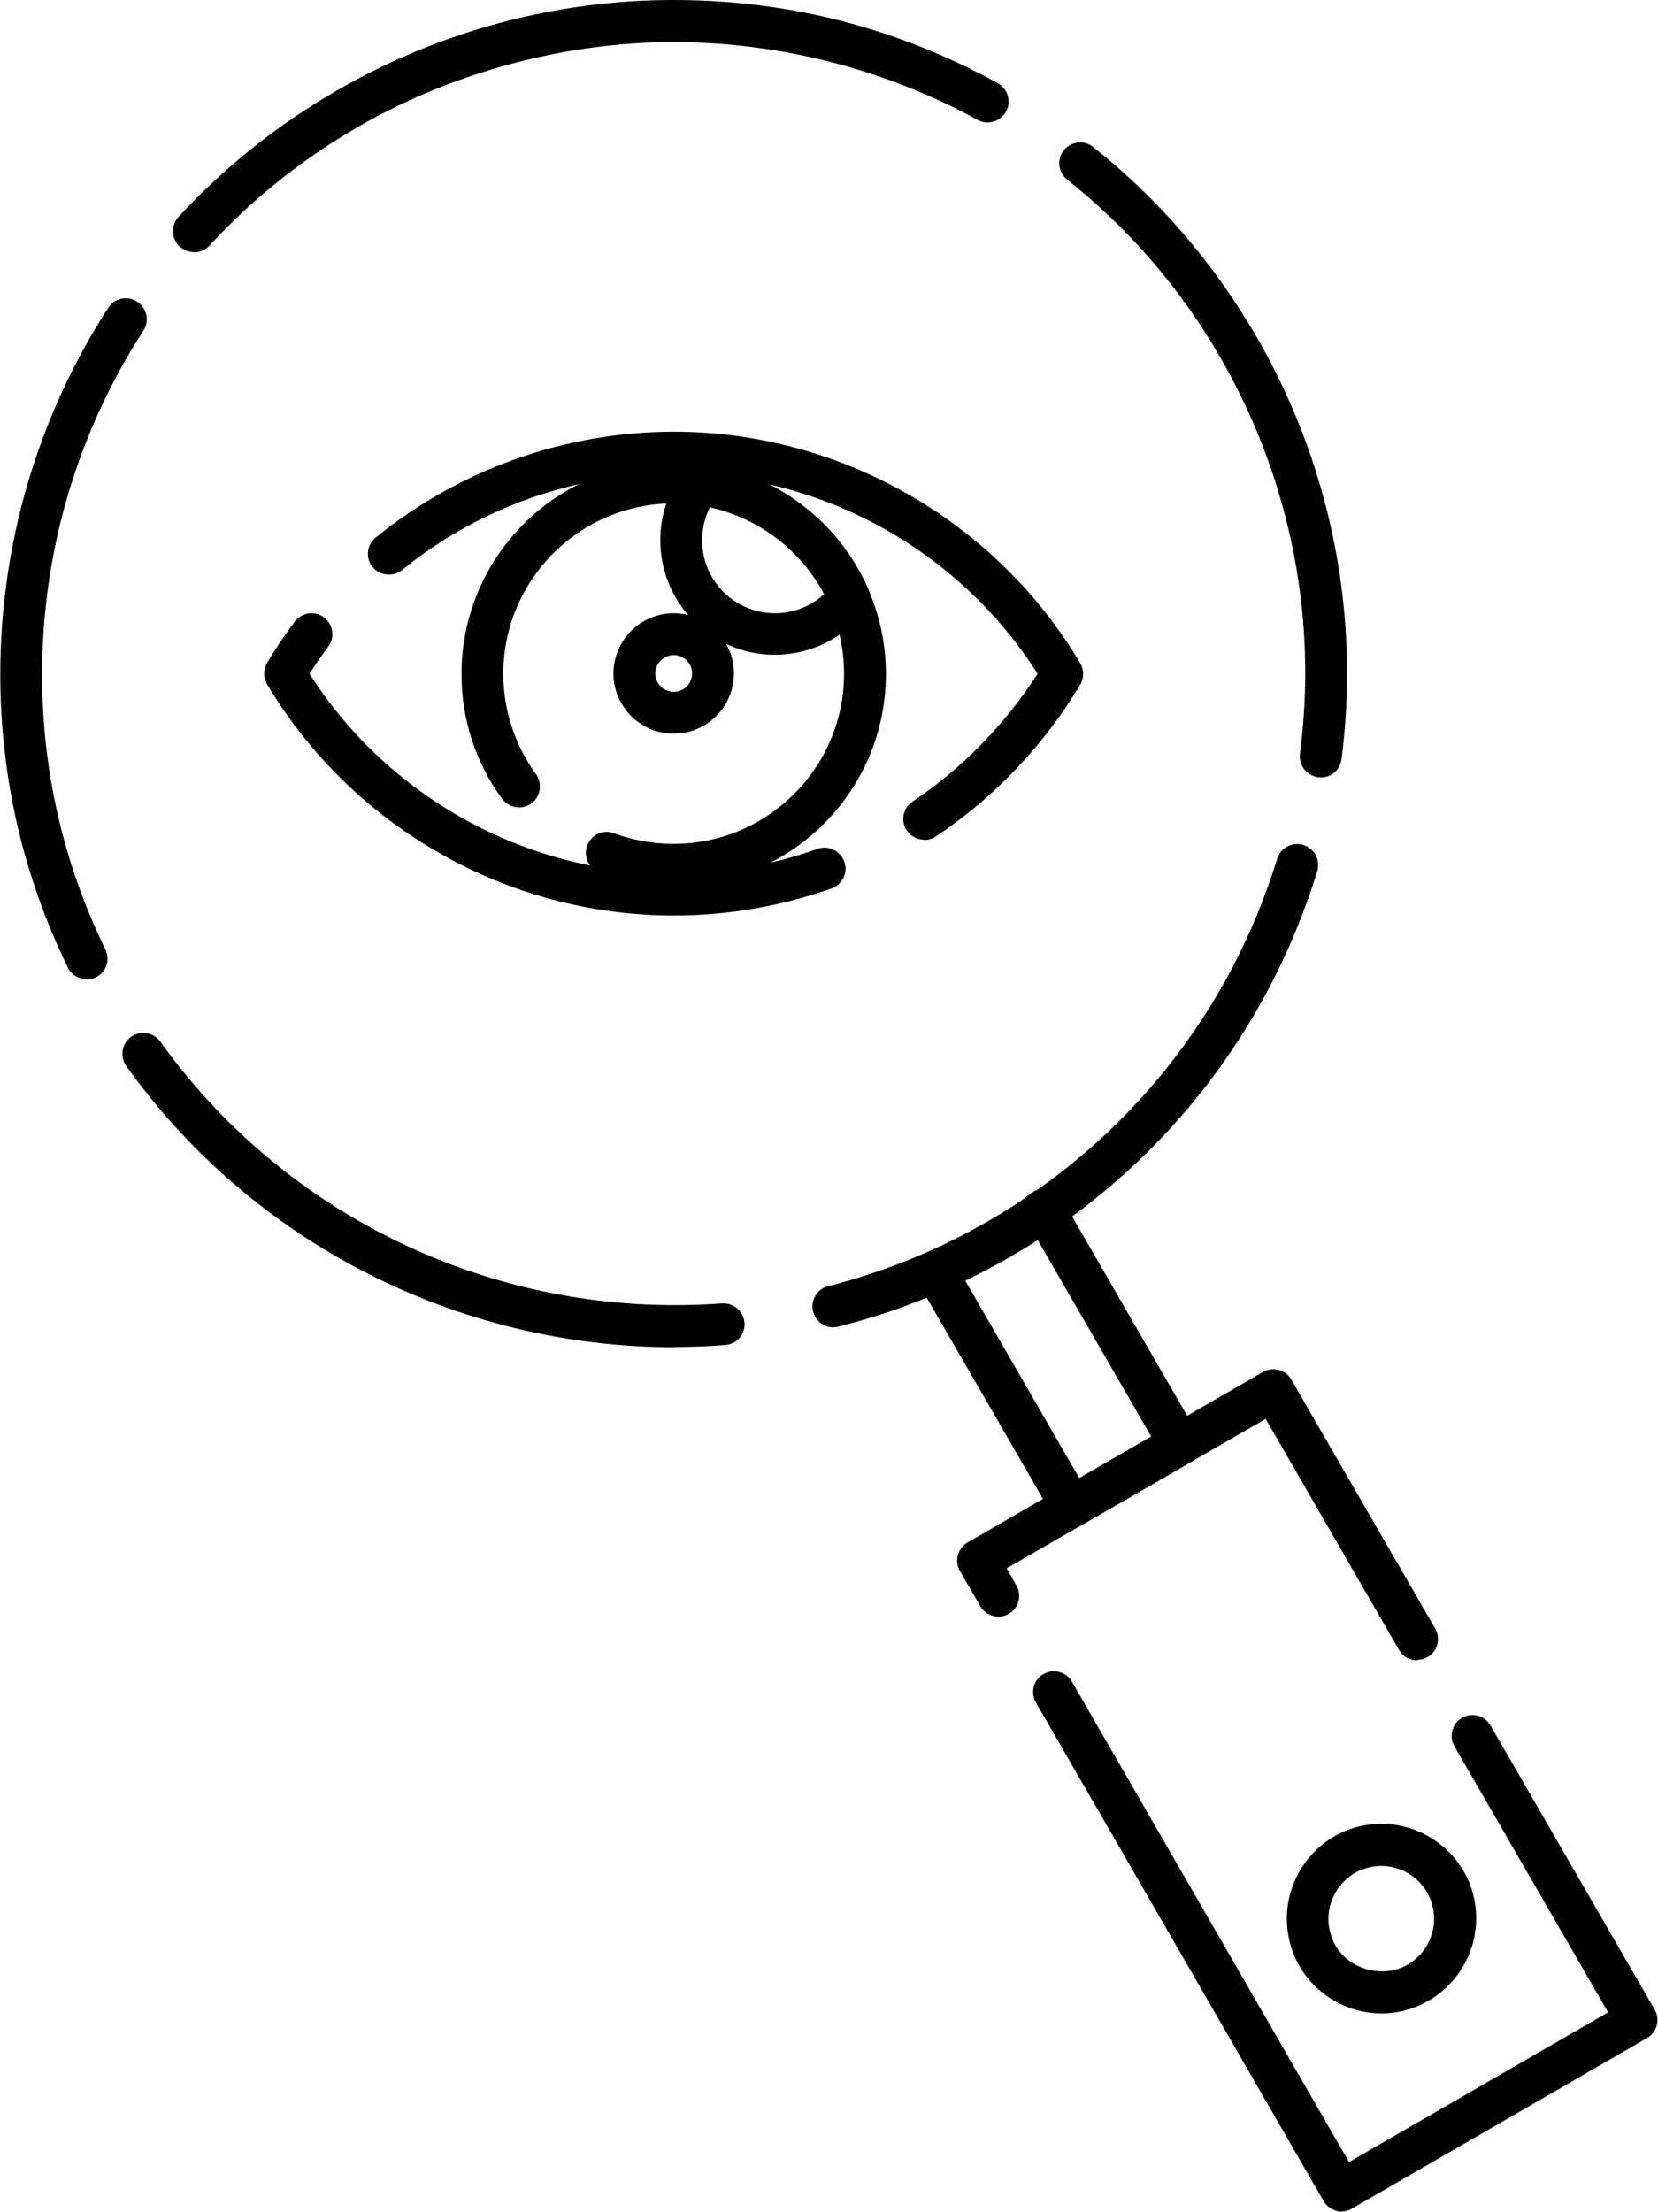
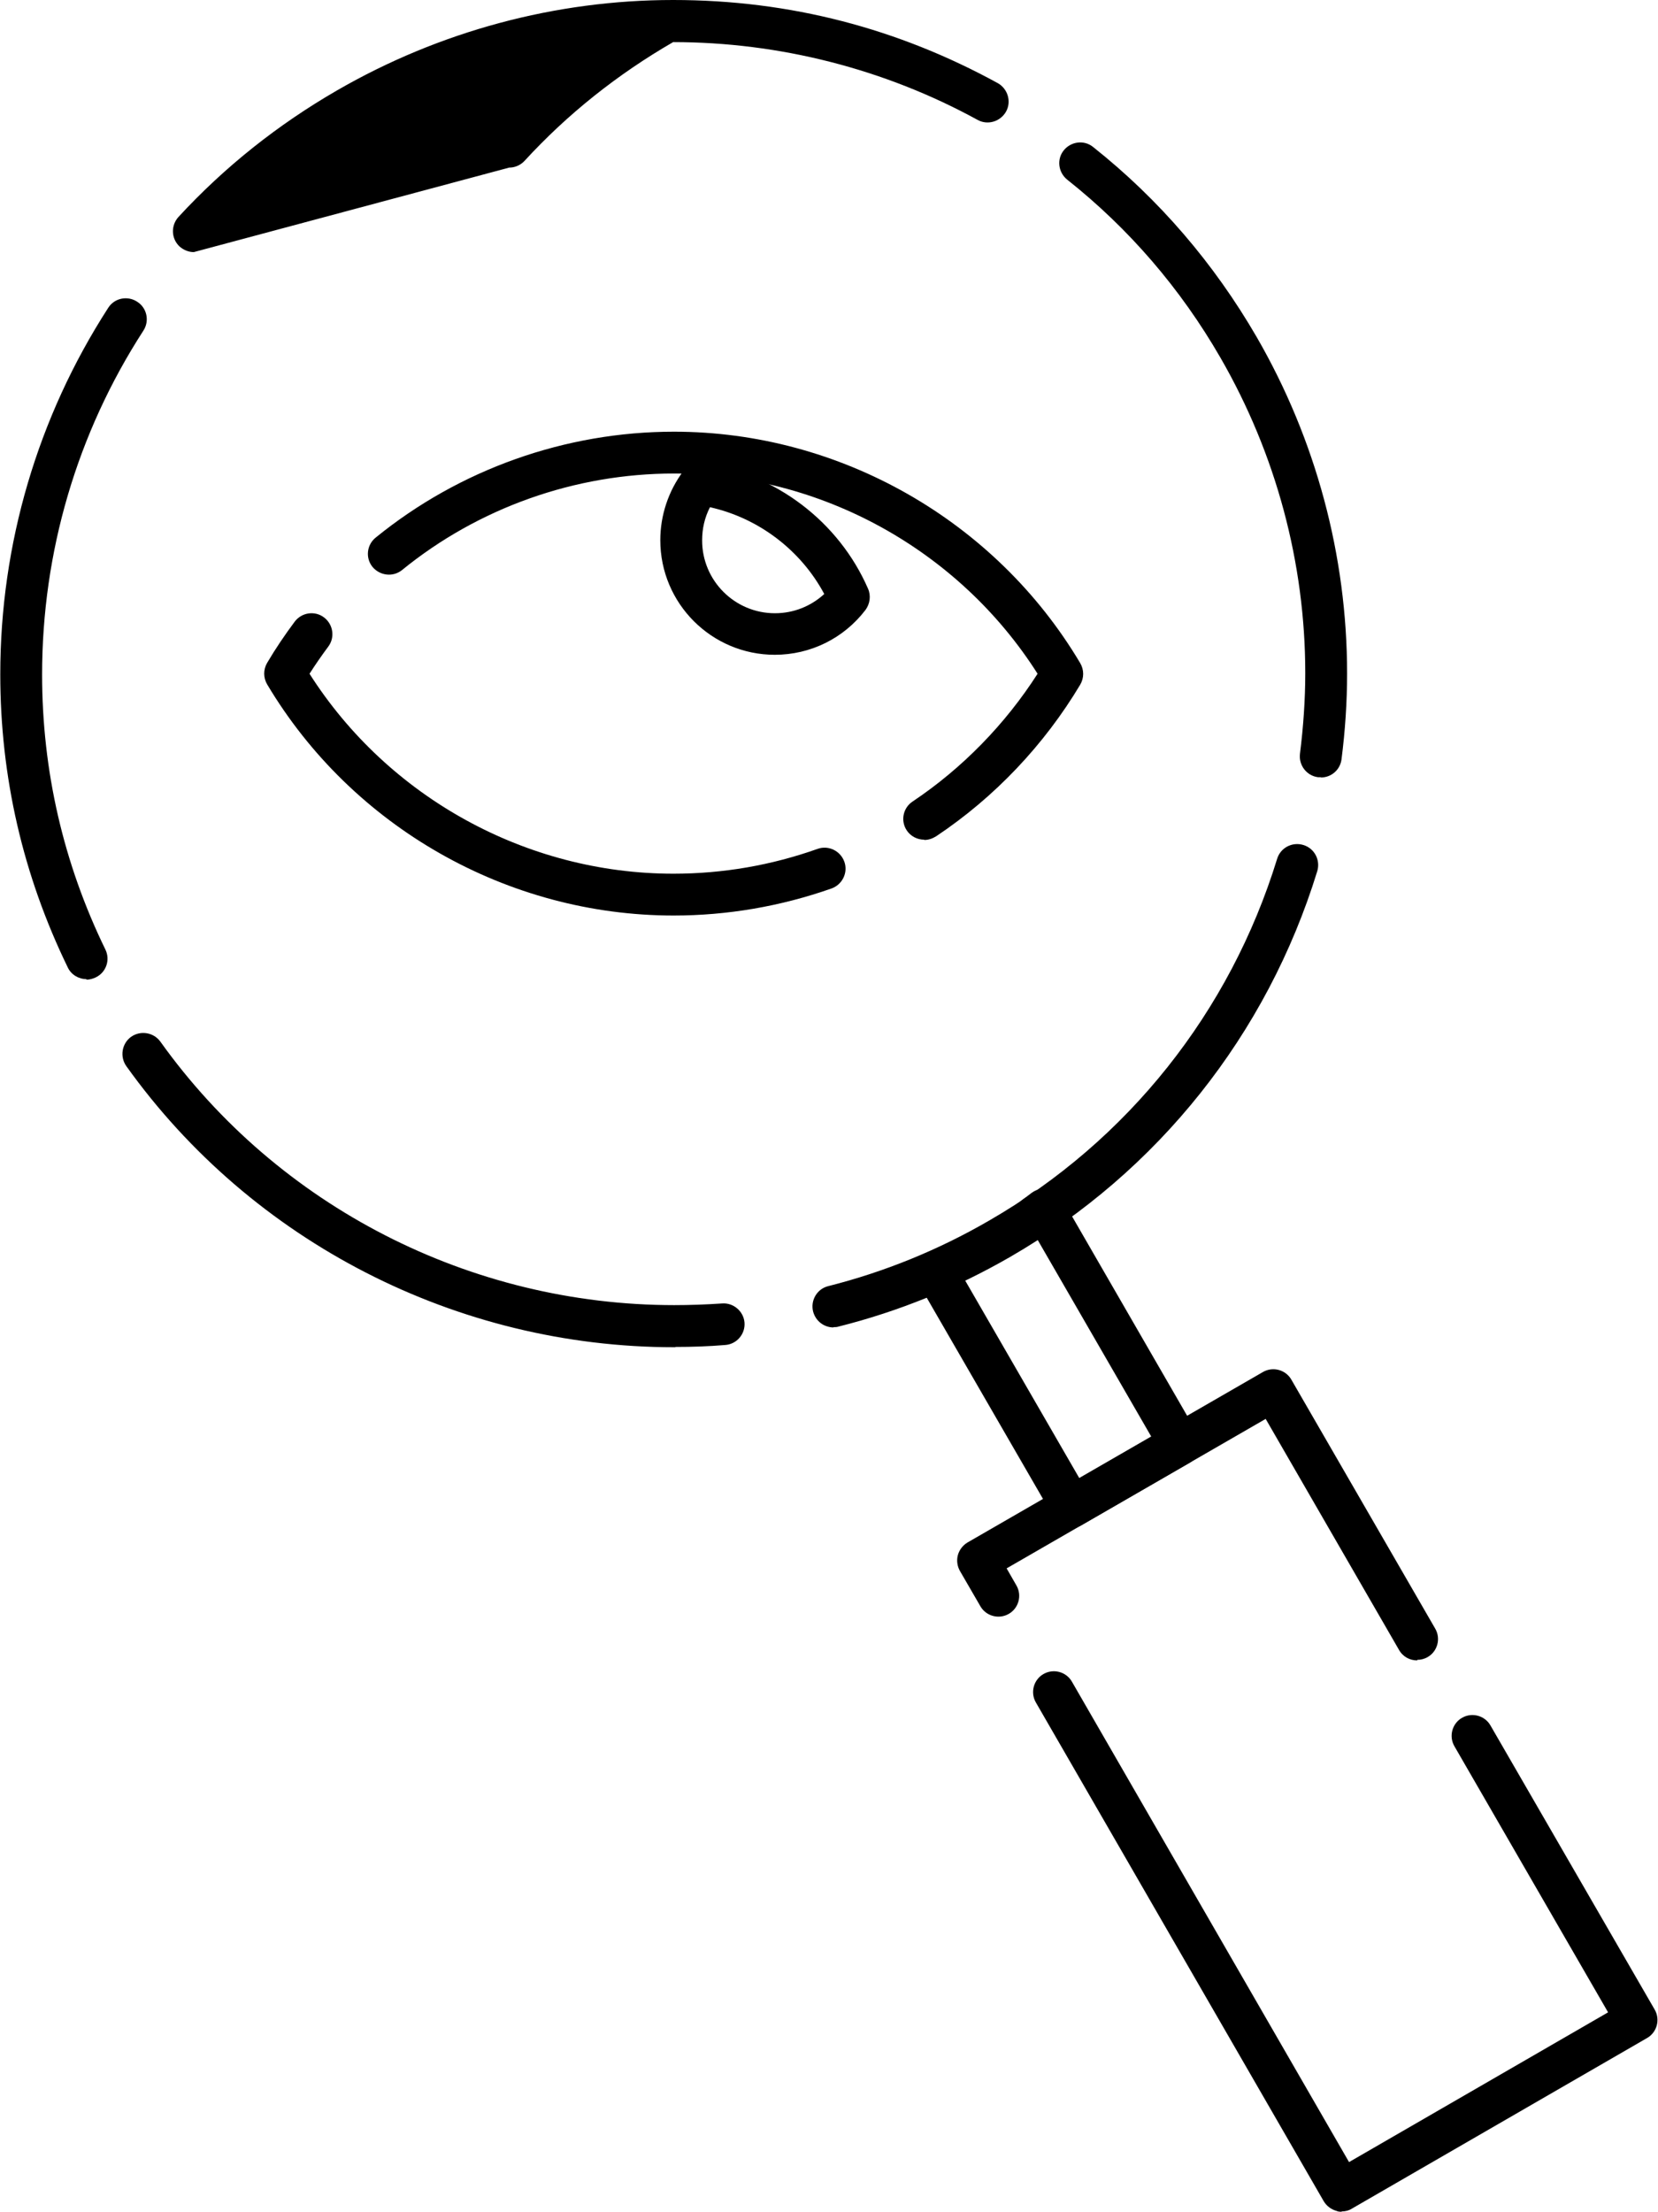
<svg xmlns="http://www.w3.org/2000/svg" id="Layer_2" viewBox="0 0 59.46 79.31">
  <g id="_x31_03">
    <g>
-       <path d="M24.22,48.31h-.04c-7.79,0-15.14-3.77-19.65-10.08-.24-.34-.16-.81.17-1.05.34-.24.81-.16,1.05.17,4.23,5.92,11.12,9.45,18.43,9.45.55,0,1.14-.02,1.72-.06.4-.03.77.28.8.69.03.41-.28.77-.69.8-.6.05-1.2.07-1.79.07ZM29.89,47.6c-.34,0-.64-.23-.73-.57-.1-.4.14-.81.54-.91,2.02-.51,3.96-1.3,5.77-2.35,4.98-2.87,8.64-7.48,10.33-12.97.12-.4.54-.62.94-.5.4.12.62.54.5.94-1.8,5.85-5.71,10.77-11.01,13.83-1.94,1.12-4.01,1.96-6.16,2.5-.06.02-.12.02-.18.02ZM3.1,35.11c-.28,0-.55-.16-.67-.42-1.61-3.31-2.42-6.84-2.42-10.51,0-4.67,1.34-9.22,3.87-13.14.22-.35.69-.45,1.04-.22.35.22.45.69.22,1.04-2.38,3.68-3.63,7.94-3.63,12.33,0,3.44.76,6.76,2.27,9.86.18.37.03.82-.35,1-.11.05-.22.08-.33.08ZM47.37,27.87s-.06,0-.1,0c-.41-.05-.7-.43-.65-.84.12-.96.19-1.93.19-2.89,0-3.95-1.05-7.86-3.04-11.31-1.43-2.48-3.28-4.63-5.5-6.39-.32-.26-.38-.73-.12-1.05s.73-.38,1.05-.12c2.37,1.88,4.34,4.18,5.87,6.82,2.12,3.67,3.24,7.84,3.24,12.06,0,1.03-.07,2.06-.2,3.08-.05.38-.37.65-.74.65ZM6.95,9.04c-.18,0-.36-.07-.51-.2-.3-.28-.32-.75-.04-1.06,1.65-1.79,3.56-3.31,5.69-4.54,3.67-2.12,7.84-3.24,12.05-3.24s8.08,1.03,11.64,2.98c.36.2.5.66.3,1.02-.2.36-.66.5-1.02.3-3.34-1.83-7.12-2.79-10.92-2.79s-7.86,1.05-11.3,3.04c-1.99,1.15-3.79,2.58-5.33,4.26-.15.16-.35.24-.55.24Z" />
+       <path d="M24.22,48.31h-.04c-7.79,0-15.14-3.77-19.65-10.08-.24-.34-.16-.81.17-1.05.34-.24.81-.16,1.05.17,4.23,5.92,11.12,9.45,18.43,9.45.55,0,1.14-.02,1.72-.06.4-.03.77.28.8.69.03.41-.28.77-.69.8-.6.05-1.2.07-1.79.07ZM29.89,47.6c-.34,0-.64-.23-.73-.57-.1-.4.14-.81.54-.91,2.02-.51,3.96-1.3,5.77-2.35,4.98-2.87,8.64-7.48,10.33-12.97.12-.4.54-.62.94-.5.4.12.62.54.5.94-1.8,5.85-5.71,10.77-11.01,13.83-1.94,1.12-4.01,1.96-6.16,2.5-.06.02-.12.02-.18.02ZM3.1,35.11c-.28,0-.55-.16-.67-.42-1.61-3.31-2.42-6.84-2.42-10.51,0-4.67,1.34-9.22,3.87-13.14.22-.35.69-.45,1.04-.22.35.22.45.69.22,1.04-2.38,3.68-3.63,7.94-3.63,12.33,0,3.44.76,6.76,2.27,9.86.18.37.03.82-.35,1-.11.05-.22.08-.33.08ZM47.37,27.87s-.06,0-.1,0c-.41-.05-.7-.43-.65-.84.12-.96.19-1.93.19-2.89,0-3.95-1.05-7.86-3.04-11.31-1.43-2.48-3.28-4.63-5.5-6.39-.32-.26-.38-.73-.12-1.05s.73-.38,1.05-.12c2.37,1.88,4.34,4.18,5.87,6.82,2.12,3.67,3.24,7.84,3.24,12.06,0,1.03-.07,2.06-.2,3.08-.05.38-.37.65-.74.65ZM6.95,9.04c-.18,0-.36-.07-.51-.2-.3-.28-.32-.75-.04-1.06,1.65-1.79,3.56-3.31,5.69-4.54,3.67-2.12,7.84-3.24,12.05-3.24s8.08,1.03,11.64,2.98c.36.2.5.66.3,1.02-.2.36-.66.5-1.02.3-3.34-1.83-7.12-2.79-10.92-2.79c-1.99,1.15-3.79,2.58-5.33,4.26-.15.16-.35.24-.55.24Z" />
      <path d="M38.43,54.78c-.26,0-.51-.13-.65-.38l-4.86-8.41c-.11-.19-.13-.41-.06-.61.07-.2.22-.37.42-.45.37-.16.85,0,1.02.37.03.06.05.12.06.18l4.35,7.53,2.58-1.49-4.13-7.15c-.25.02-.49-.1-.65-.31-.24-.34-.16-.81.17-1.05.11-.08.21-.15.31-.23.17-.13.39-.18.6-.14.21.04.39.17.5.36l4.86,8.42c.1.17.13.38.07.57-.05.19-.18.36-.35.46l-3.88,2.24c-.12.07-.25.1-.37.1Z" />
      <path d="M48.12,79.31c-.06,0-.13,0-.19-.03-.19-.05-.36-.18-.46-.35l-10.32-17.88c-.21-.36-.08-.82.27-1.02.36-.21.82-.08,1.02.27l9.94,17.23,9.29-5.37-5.51-9.54c-.21-.36-.08-.82.27-1.02.36-.21.82-.08,1.02.27l5.89,10.19c.21.36.08.82-.27,1.02l-10.59,6.12c-.11.07-.24.1-.37.1ZM50.82,59.54c-.26,0-.51-.13-.65-.38l-4.78-8.28-9.29,5.36.35.61c.21.36.08.82-.27,1.02-.36.21-.82.08-1.02-.27l-.73-1.26c-.1-.17-.13-.38-.08-.57.05-.19.18-.36.35-.46l10.59-6.11c.36-.21.82-.08,1.02.27l5.16,8.93c.21.36.08.82-.27,1.02-.12.07-.25.1-.37.1Z" />
-       <path d="M49.55,72.2c-1.21,0-2.34-.65-2.95-1.7-.3-.52-.45-1.11-.45-1.7,0-1.21.65-2.34,1.7-2.95.52-.3,1.1-.45,1.69-.45,1.21,0,2.34.65,2.95,1.7.3.51.45,1.1.45,1.69,0,1.21-.65,2.34-1.7,2.95-.52.3-1.1.46-1.7.46ZM49.54,66.91c-.33,0-.66.09-.95.25-.58.34-.95.97-.95,1.65,0,.33.09.66.25.95.5.87,1.71,1.2,2.59.69.59-.34.95-.97.95-1.65,0-.33-.09-.66-.25-.94-.34-.59-.97-.95-1.65-.95Z" />
      <path d="M24.16,32.83c-5.95,0-11.53-3.17-14.58-8.29-.14-.24-.14-.53,0-.77.3-.51.64-1.01.99-1.48.25-.33.72-.4,1.05-.15.33.25.4.72.15,1.05-.23.31-.46.64-.67.97,2.82,4.43,7.78,7.17,13.05,7.17,1.77,0,3.51-.3,5.17-.89.39-.14.82.07.96.46.14.39-.07.82-.46.96-1.82.64-3.73.97-5.67.97ZM33.14,30.11c-.24,0-.48-.12-.62-.33-.23-.34-.14-.81.21-1.04,1.78-1.19,3.32-2.77,4.48-4.58-2.82-4.44-7.78-7.18-13.04-7.18-3.55,0-7.01,1.23-9.75,3.46-.32.26-.79.21-1.06-.11-.26-.32-.21-.79.11-1.05,3.01-2.45,6.81-3.8,10.7-3.8,5.94,0,11.53,3.18,14.57,8.3.14.24.14.53,0,.77-1.29,2.16-3.07,4.04-5.17,5.44-.13.08-.27.13-.42.13Z" />
-       <path d="M24.16,31.76c-.92,0-1.81-.16-2.66-.48-.39-.14-.59-.58-.44-.96.14-.39.57-.59.96-.44.68.25,1.4.38,2.14.38,3.37,0,6.11-2.74,6.11-6.1s-2.74-6.11-6.11-6.11-6.11,2.74-6.11,6.11c0,1.3.41,2.55,1.17,3.6.24.33.17.8-.16,1.05-.33.24-.8.17-1.05-.16-.96-1.31-1.46-2.86-1.46-4.48,0-4.2,3.41-7.61,7.61-7.61s7.61,3.41,7.61,7.61-3.41,7.6-7.61,7.6Z" />
-       <path d="M24.16,26.31c-1.19,0-2.16-.97-2.16-2.16s.97-2.16,2.16-2.16,2.16.97,2.16,2.16-.97,2.16-2.16,2.16ZM24.16,23.49c-.36,0-.66.3-.66.66s.3.66.66.66.66-.29.66-.66-.3-.66-.66-.66Z" />
      <path d="M27.79,23.48c-2.27,0-4.11-1.84-4.11-4.11,0-.89.29-1.76.82-2.47.16-.22.43-.33.7-.29,2.61.37,4.88,2.09,5.93,4.5.11.25.07.54-.09.76-.78,1.02-1.97,1.61-3.26,1.61ZM25.46,18.19c-.19.37-.28.77-.28,1.19,0,1.44,1.17,2.61,2.61,2.61.67,0,1.29-.25,1.77-.69-.84-1.57-2.35-2.72-4.09-3.11Z" />
    </g>
  </g>
</svg>